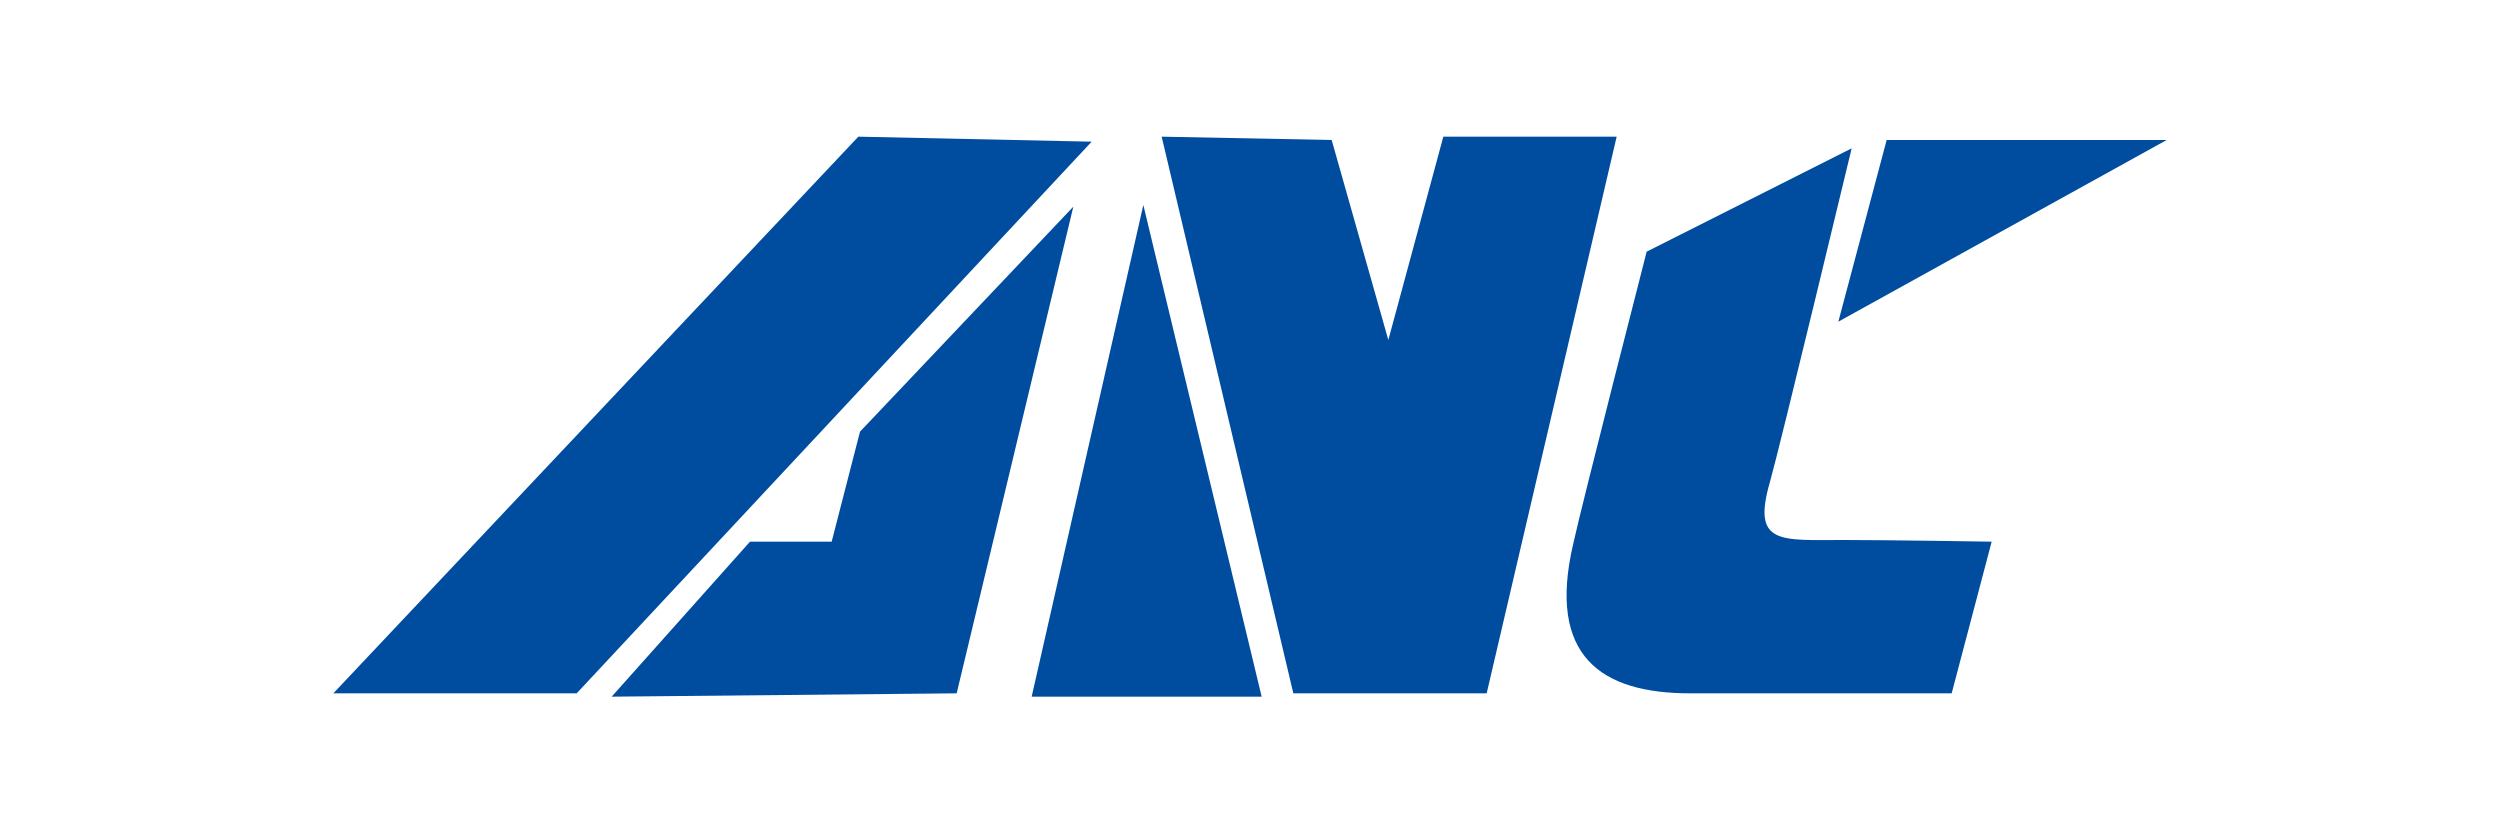
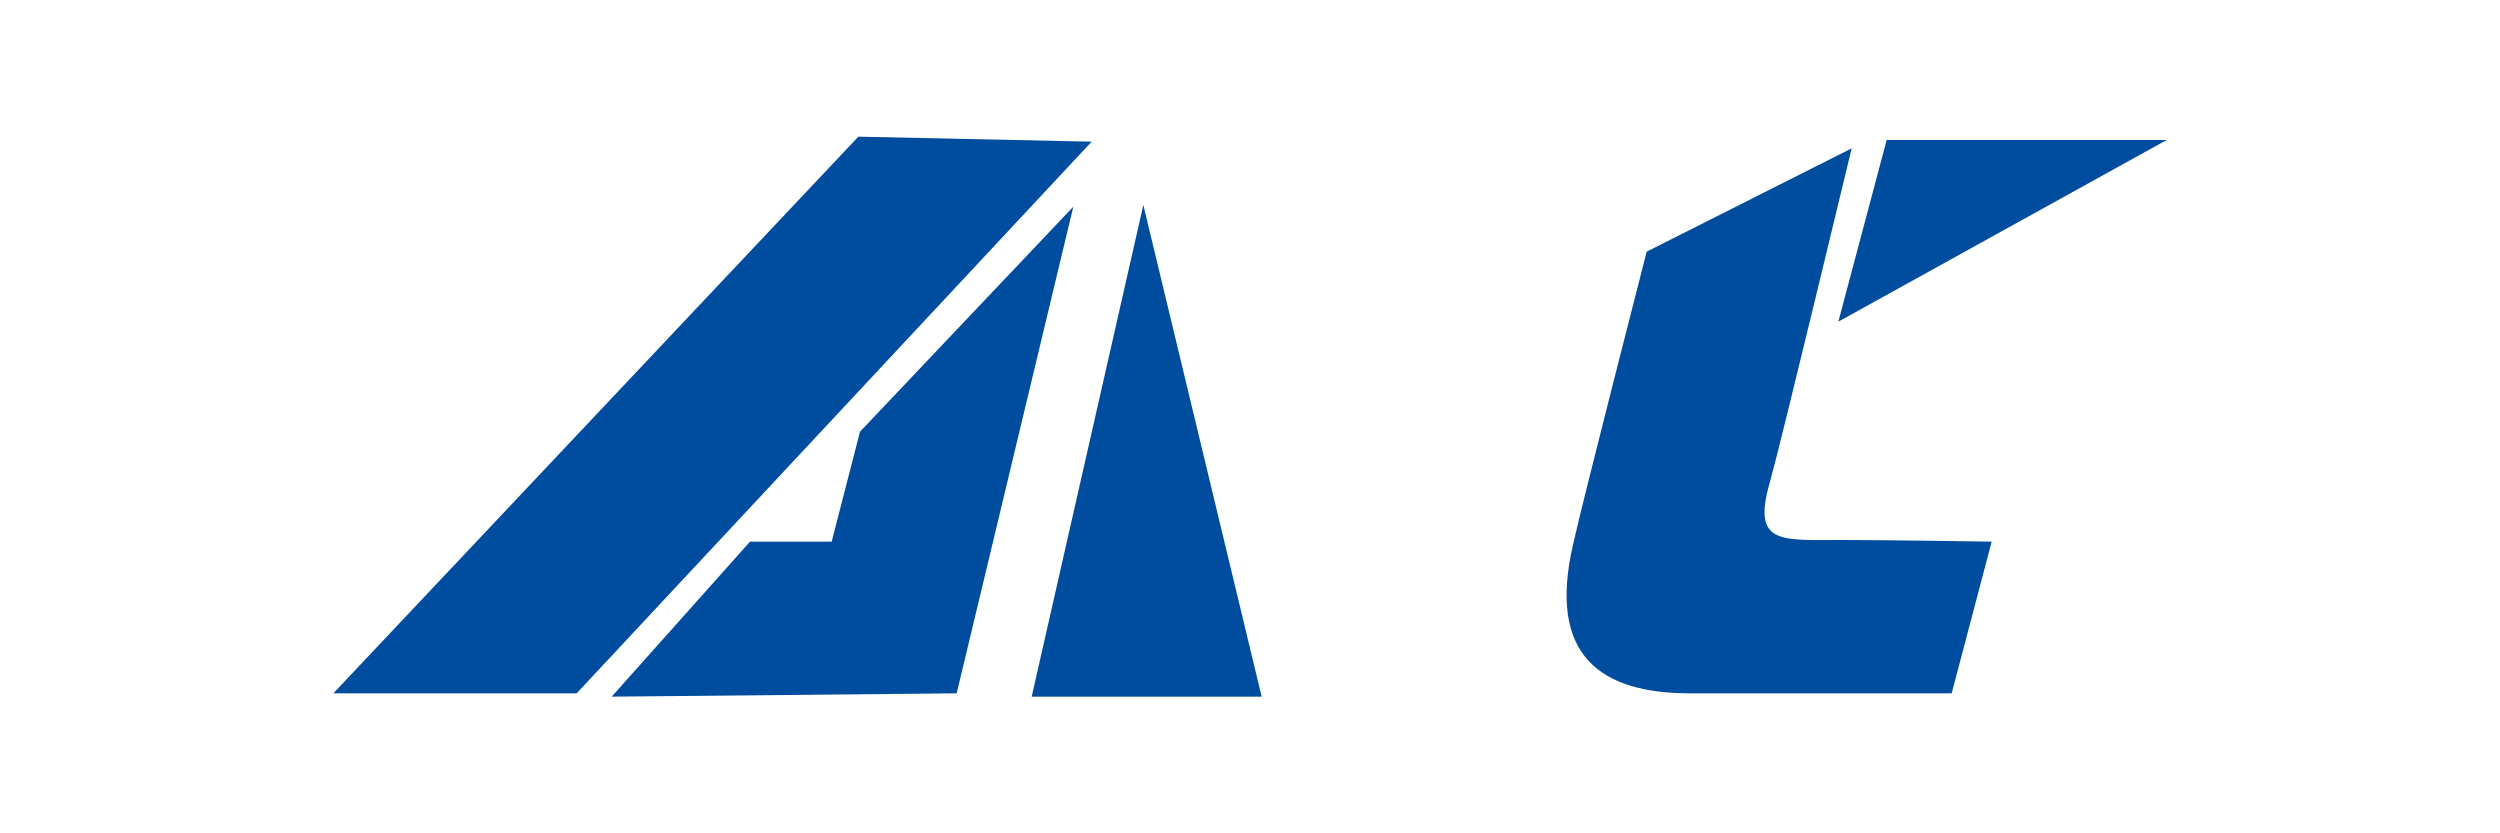
<svg xmlns="http://www.w3.org/2000/svg" version="1.1" id="レイヤー_1" x="0px" y="0px" viewBox="0 0 150 50" style="enable-background:new 0 0 150 50;" xml:space="preserve">
  <style type="text/css">
	.st0{fill-rule:evenodd;clip-rule:evenodd;fill:#004DA0;}
</style>
  <g id="ANC_00000081620849183687134810000014059914111223162793_">
    <polygon class="st0" points="51.5,8.2 20,41.6 34.6,41.6 65.5,8.5  " />
    <polygon class="st0" points="64.4,12.4 51.6,25.9 49.9,32.5 45,32.5 36.7,41.8 57.4,41.6  " />
    <polygon class="st0" points="68.6,12.3 61.9,41.8 75.7,41.8  " />
-     <polygon class="st0" points="69.7,8.2 77.6,41.6 89.2,41.6 97,8.2 86.6,8.2 83.3,20.4 79.9,8.4  " />
    <path class="st0" d="M111.1,8.9l-12.3,6.2c0,0-3.9,15.2-4.4,17.5c-1.6,6.8,1.7,9,7,9h15.7l2.4-9.1c0,0-6.1-0.1-8.9-0.1   c-3.8,0-5.5,0.3-4.4-3.5C106.8,26.8,111.1,8.9,111.1,8.9" />
    <polygon class="st0" points="113.2,8.4 110.3,19.3 130,8.4  " />
  </g>
</svg>